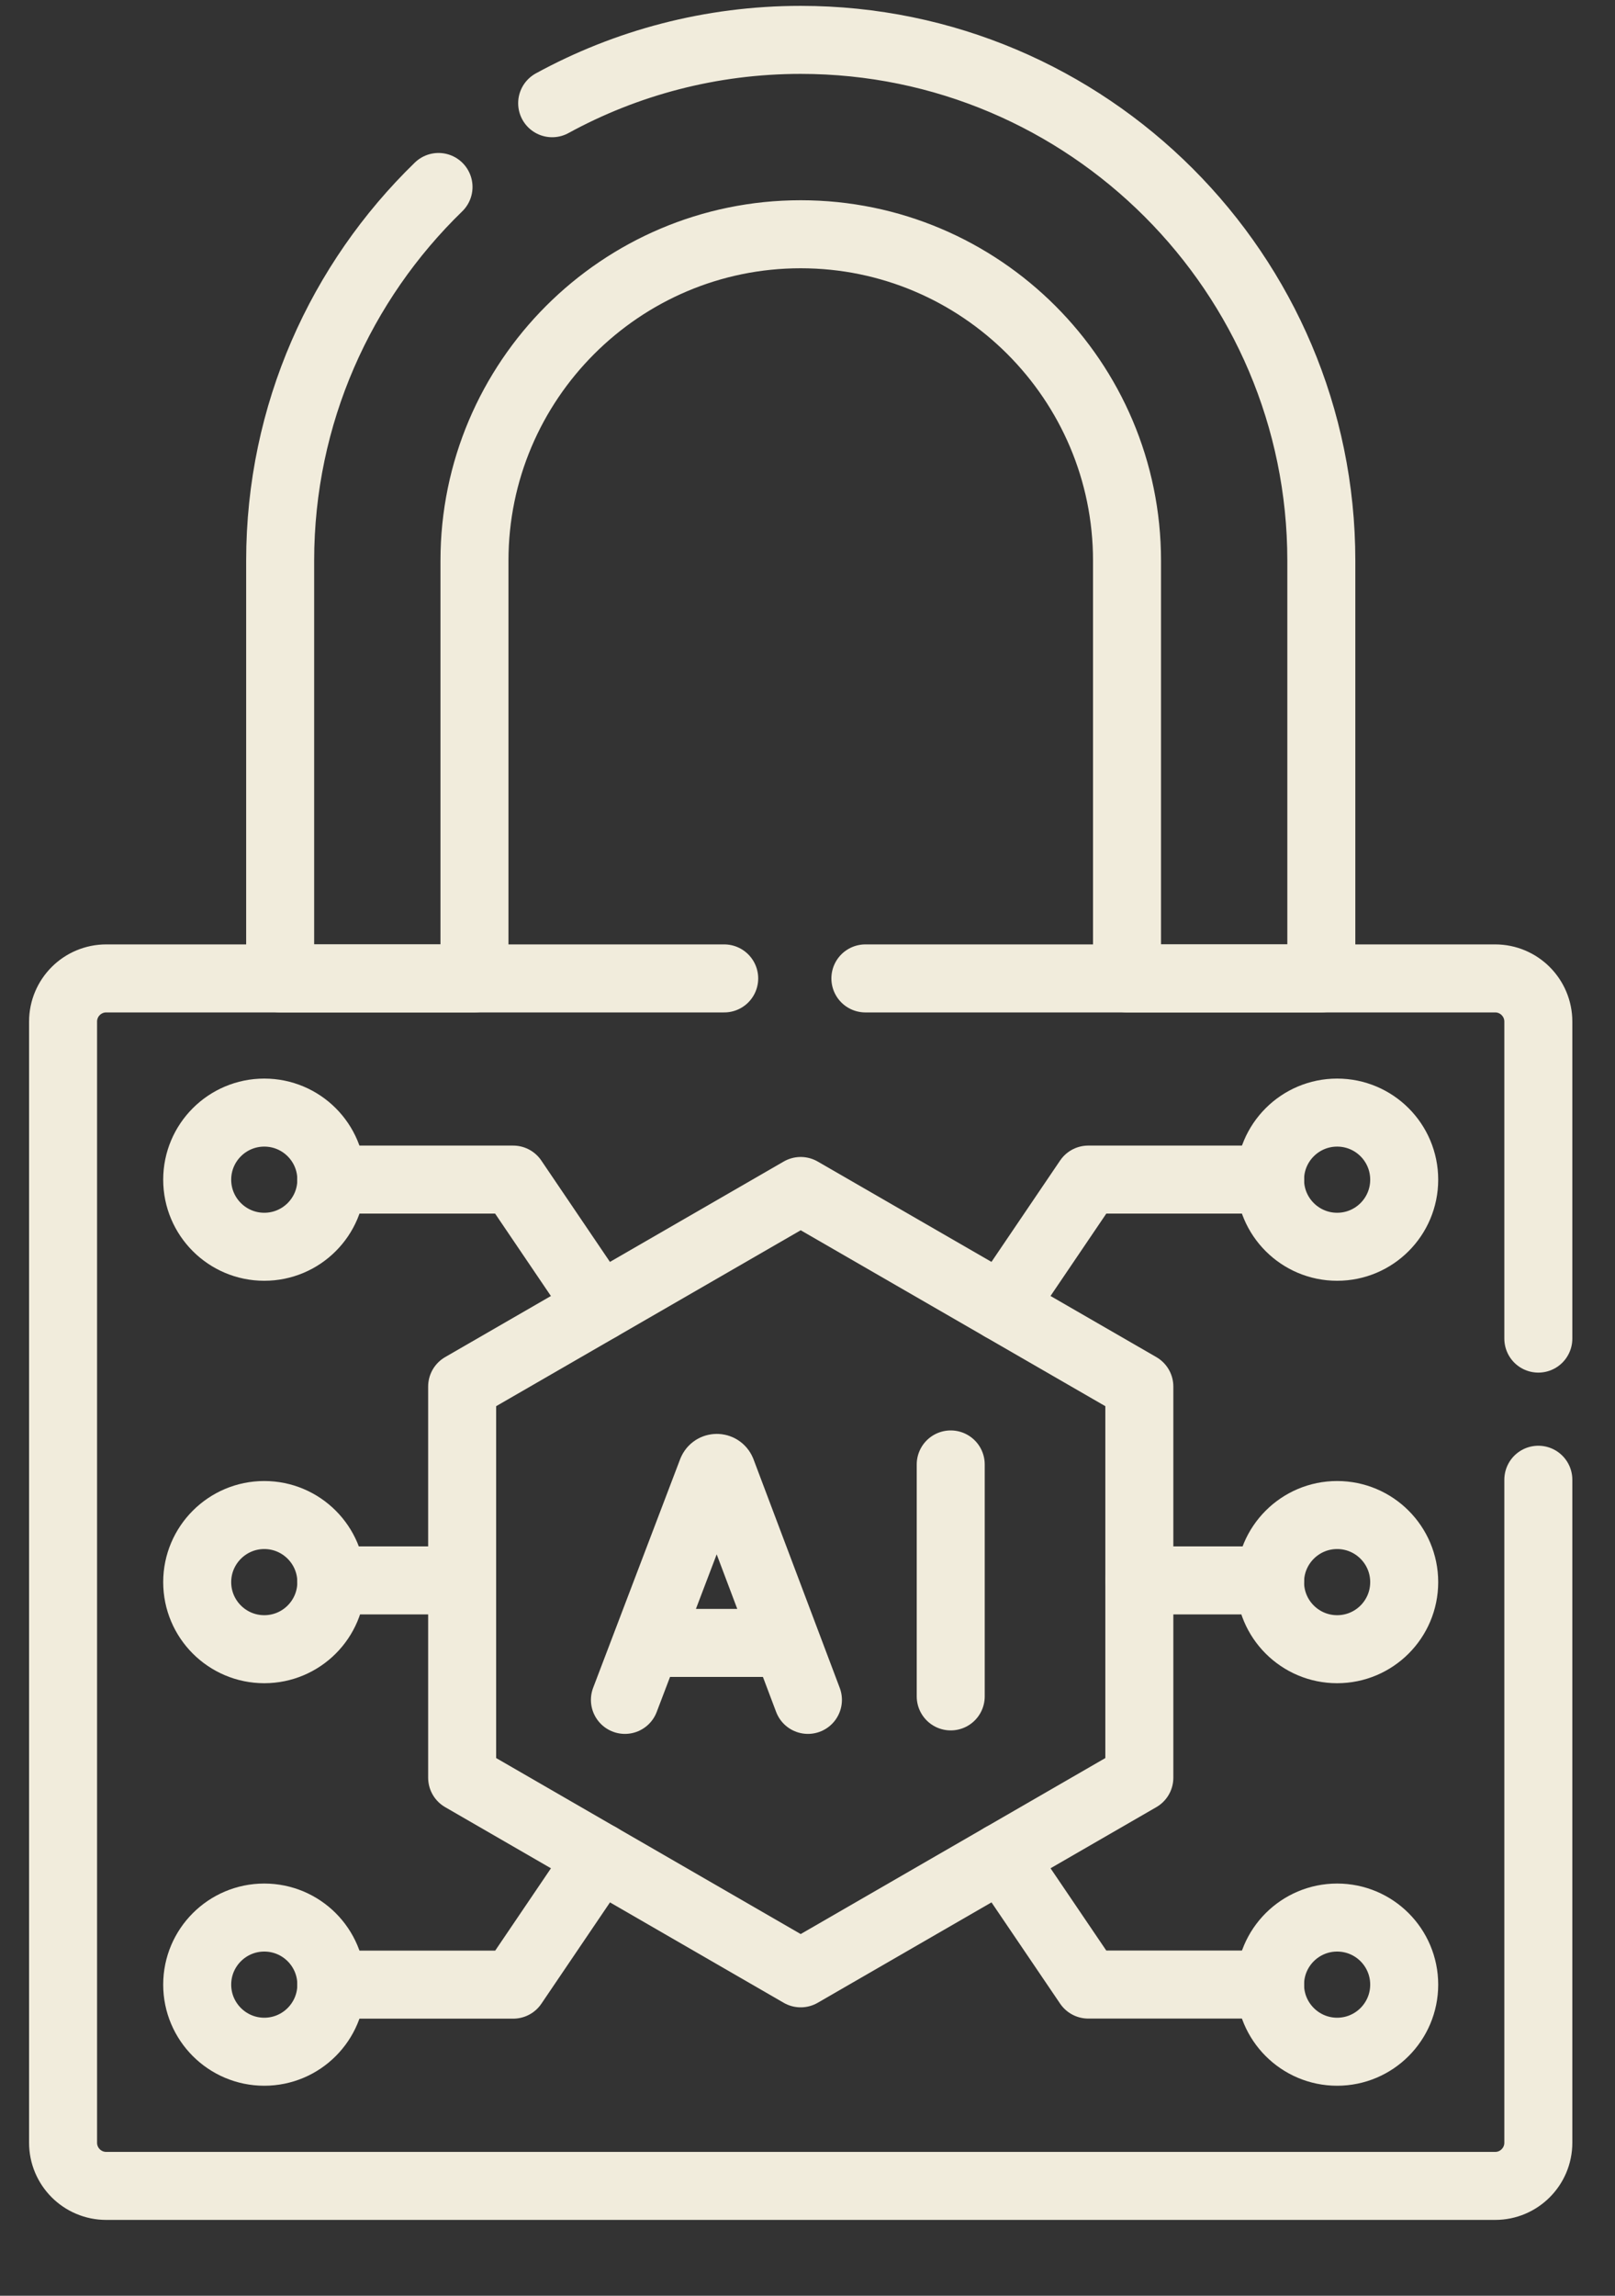
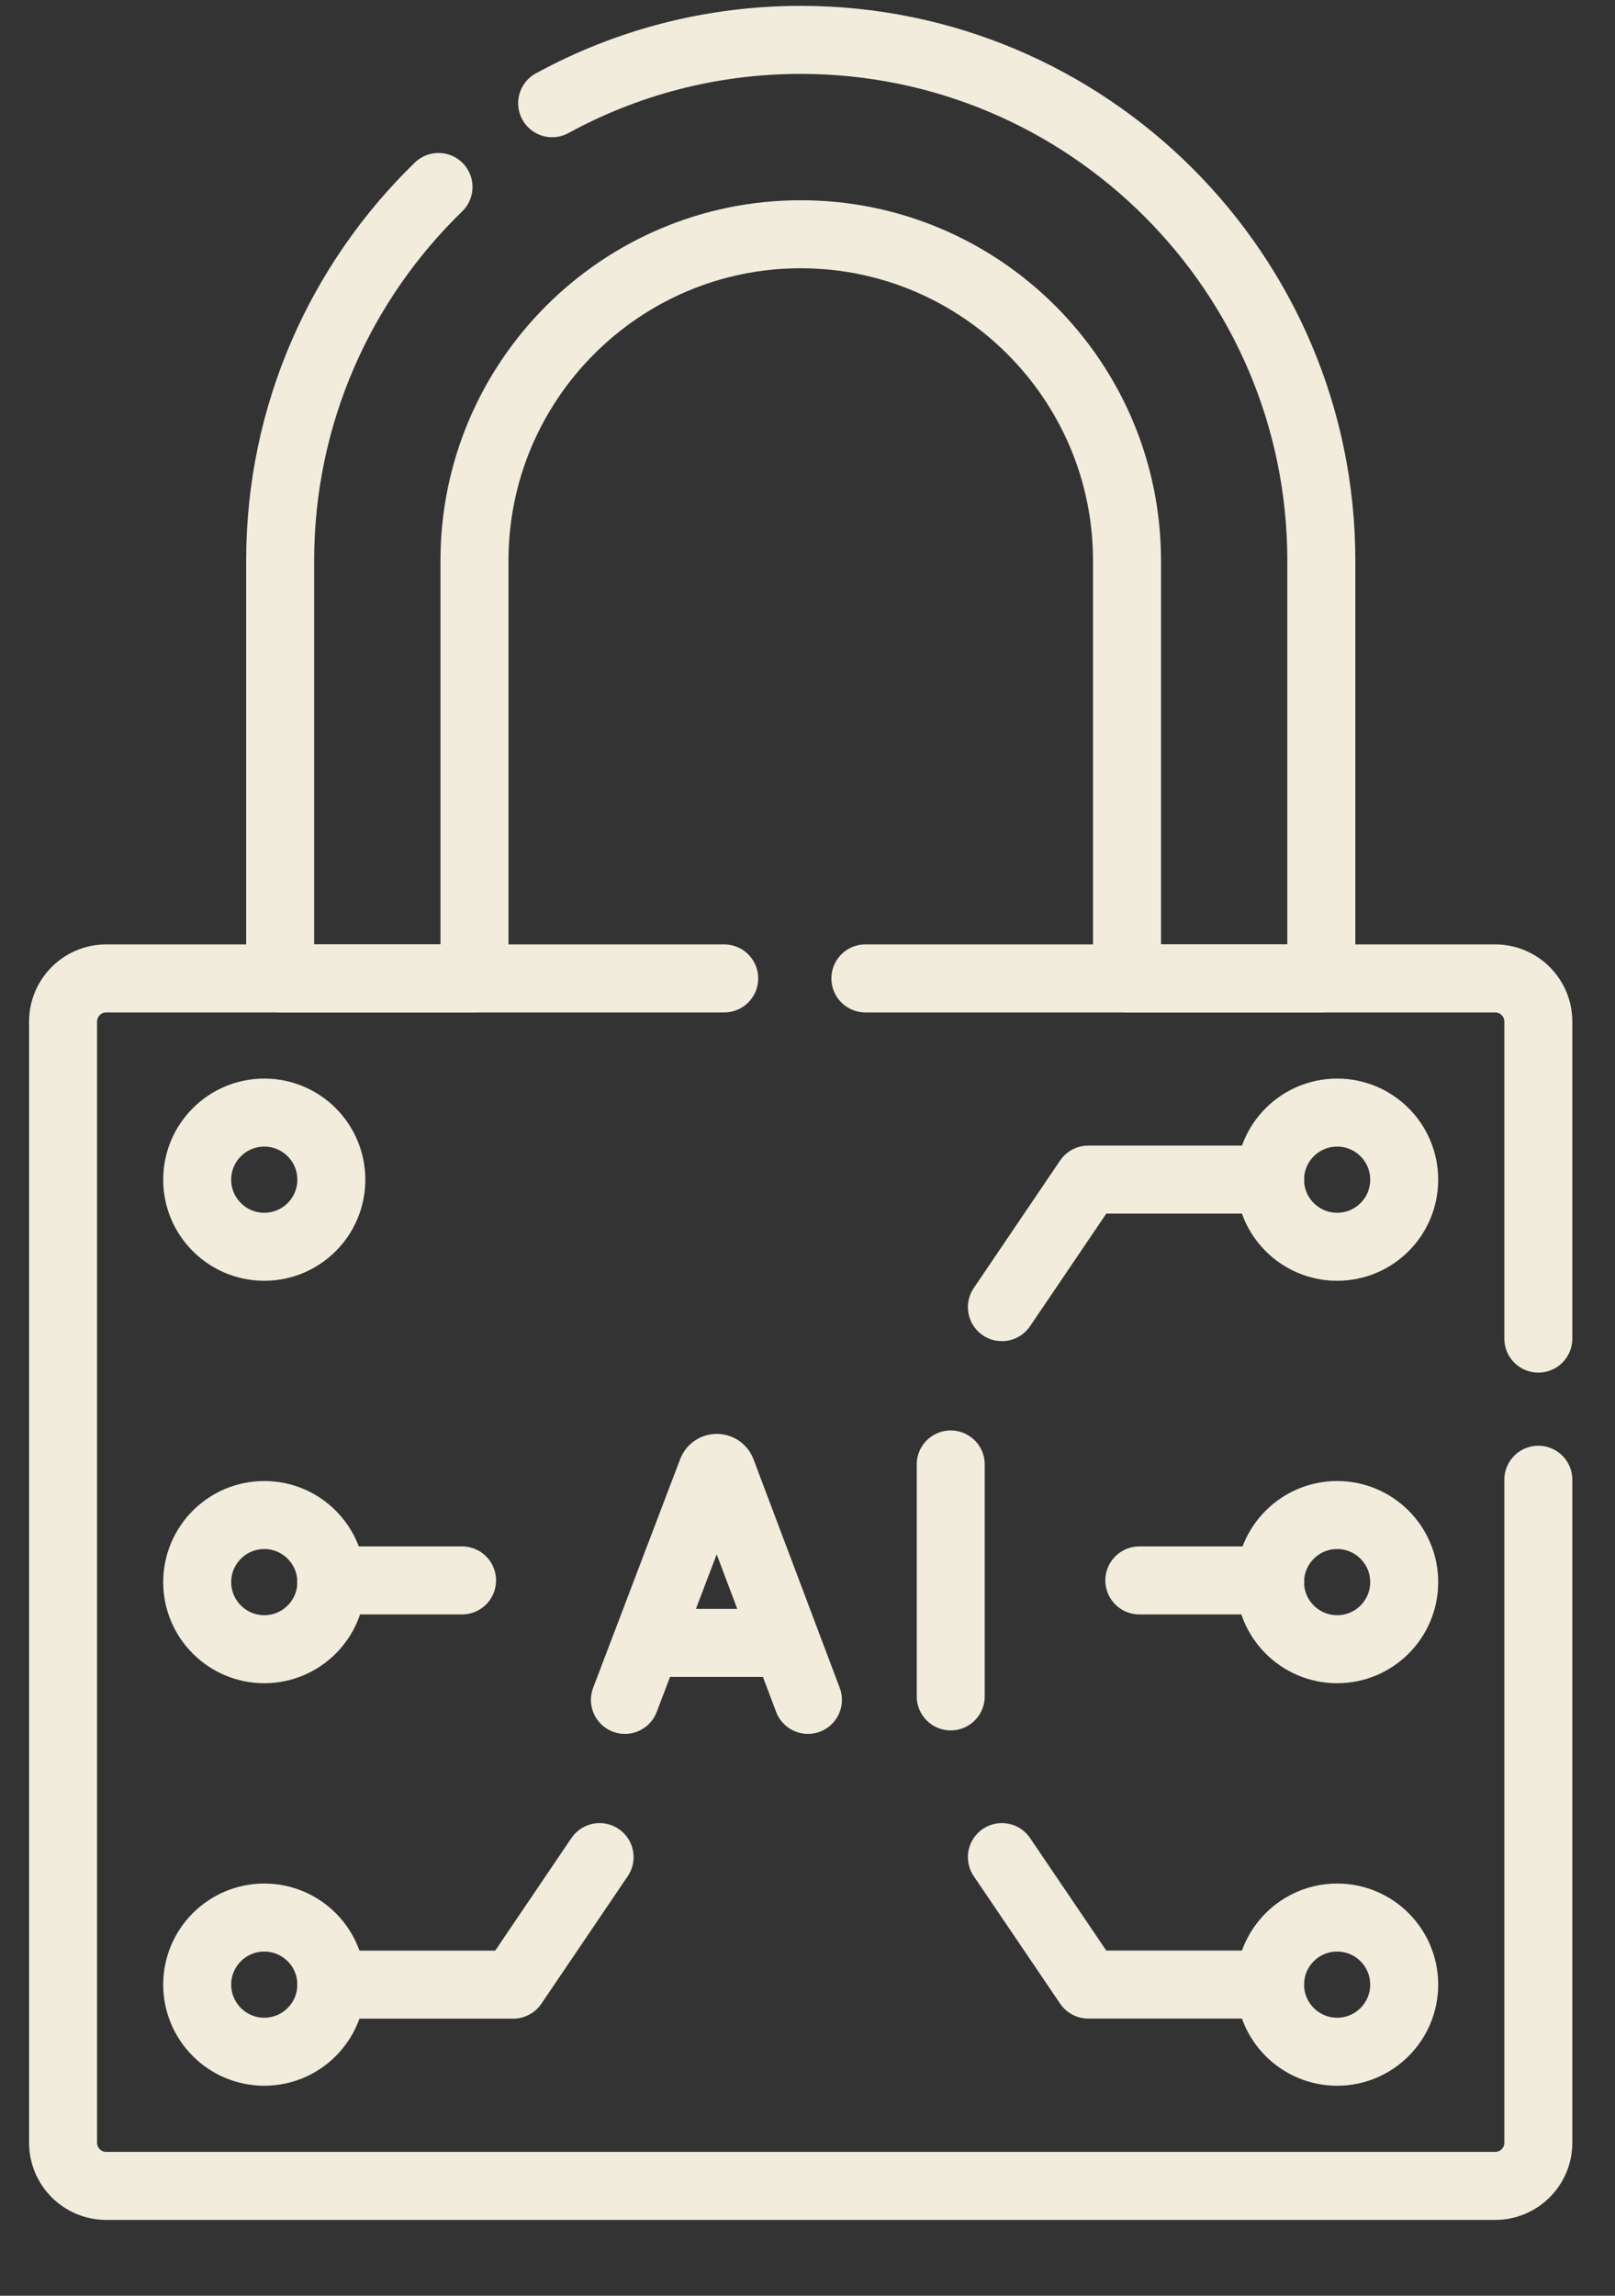
<svg xmlns="http://www.w3.org/2000/svg" width="19" height="27" viewBox="0 0 19 27" fill="none">
  <rect x="0" y="0" width="19" height="27" fill="#333333" stroke="none" />
  <path d="M18.098 17.403V25.2C18.098 25.48 17.871 25.708 17.59 25.708H1.25C0.969 25.708 0.742 25.48 0.742 25.2V12.015C0.742 11.735 0.969 11.507 1.25 11.507H8.52M10.181 11.507H17.59C17.871 11.507 18.098 11.735 18.098 12.015V15.743" stroke="#F1ECDC" stroke-width="0.8" stroke-miterlimit="10" stroke-linecap="round" stroke-linejoin="round" />
-   <path d="M13.404 20.907L9.42 23.208L5.437 20.907V16.307L9.42 14.007L13.404 16.307V20.907Z" stroke="#F1ECDC" stroke-width="0.8" stroke-miterlimit="10" stroke-linecap="round" stroke-linejoin="round" />
  <path d="M7.352 19.992L8.376 17.302C8.397 17.251 8.469 17.251 8.49 17.302L9.505 19.992M7.671 19.322H9.191M11.185 17.223V19.951M13.404 18.587H14.943" stroke="#F1ECDC" stroke-width="0.8" stroke-miterlimit="10" stroke-linecap="round" stroke-linejoin="round" />
  <path d="M15.731 19.396C16.167 19.396 16.52 19.043 16.52 18.607C16.52 18.172 16.167 17.818 15.731 17.818C15.296 17.818 14.942 18.172 14.942 18.607C14.942 19.043 15.296 19.396 15.731 19.396Z" stroke="#F1ECDC" stroke-width="0.8" stroke-miterlimit="10" stroke-linecap="round" stroke-linejoin="round" />
  <path d="M15.731 14.663C16.167 14.663 16.52 14.31 16.52 13.874C16.52 13.438 16.167 13.085 15.731 13.085C15.296 13.085 14.942 13.438 14.942 13.874C14.942 14.31 15.296 14.663 15.731 14.663Z" stroke="#F1ECDC" stroke-width="0.8" stroke-miterlimit="10" stroke-linecap="round" stroke-linejoin="round" />
  <path d="M11.787 15.373L12.803 13.873H14.943" stroke="#F1ECDC" stroke-width="0.8" stroke-miterlimit="10" stroke-linecap="round" stroke-linejoin="round" />
  <path d="M15.731 24.13C16.167 24.13 16.52 23.776 16.52 23.341C16.52 22.905 16.167 22.552 15.731 22.552C15.296 22.552 14.942 22.905 14.942 23.341C14.942 23.776 15.296 24.13 15.731 24.13Z" stroke="#F1ECDC" stroke-width="0.8" stroke-miterlimit="10" stroke-linecap="round" stroke-linejoin="round" />
  <path d="M11.787 21.841L12.803 23.34H14.942M5.436 18.587H3.897" stroke="#F1ECDC" stroke-width="0.8" stroke-miterlimit="10" stroke-linecap="round" stroke-linejoin="round" />
  <path d="M3.109 19.396C3.545 19.396 3.898 19.043 3.898 18.607C3.898 18.172 3.545 17.818 3.109 17.818C2.674 17.818 2.32 18.172 2.32 18.607C2.32 19.043 2.674 19.396 3.109 19.396Z" stroke="#F1ECDC" stroke-width="0.8" stroke-miterlimit="10" stroke-linecap="round" stroke-linejoin="round" />
  <path d="M3.109 14.663C3.545 14.663 3.898 14.31 3.898 13.874C3.898 13.438 3.545 13.085 3.109 13.085C2.674 13.085 2.32 13.438 2.32 13.874C2.32 14.31 2.674 14.663 3.109 14.663Z" stroke="#F1ECDC" stroke-width="0.8" stroke-miterlimit="10" stroke-linecap="round" stroke-linejoin="round" />
-   <path d="M7.053 15.373L6.037 13.873H3.897" stroke="#F1ECDC" stroke-width="0.8" stroke-miterlimit="10" stroke-linecap="round" stroke-linejoin="round" />
  <path d="M3.109 24.13C3.545 24.13 3.898 23.776 3.898 23.341C3.898 22.905 3.545 22.552 3.109 22.552C2.674 22.552 2.32 22.905 2.32 23.341C2.32 23.776 2.674 24.13 3.109 24.13Z" stroke="#F1ECDC" stroke-width="0.8" stroke-miterlimit="10" stroke-linecap="round" stroke-linejoin="round" />
  <path d="M7.054 21.841L6.038 23.341H3.898M6.496 1.214C7.365 0.739 8.362 0.469 9.42 0.469C12.797 0.469 15.545 3.217 15.545 6.594V11.507H13.259V6.594C13.259 4.477 11.537 2.755 9.42 2.755C7.304 2.755 5.582 4.477 5.582 6.594V11.507H3.296V6.594C3.296 4.871 4.011 3.313 5.159 2.199" stroke="#F1ECDC" stroke-width="0.8" stroke-miterlimit="10" stroke-linecap="round" stroke-linejoin="round" />
</svg>